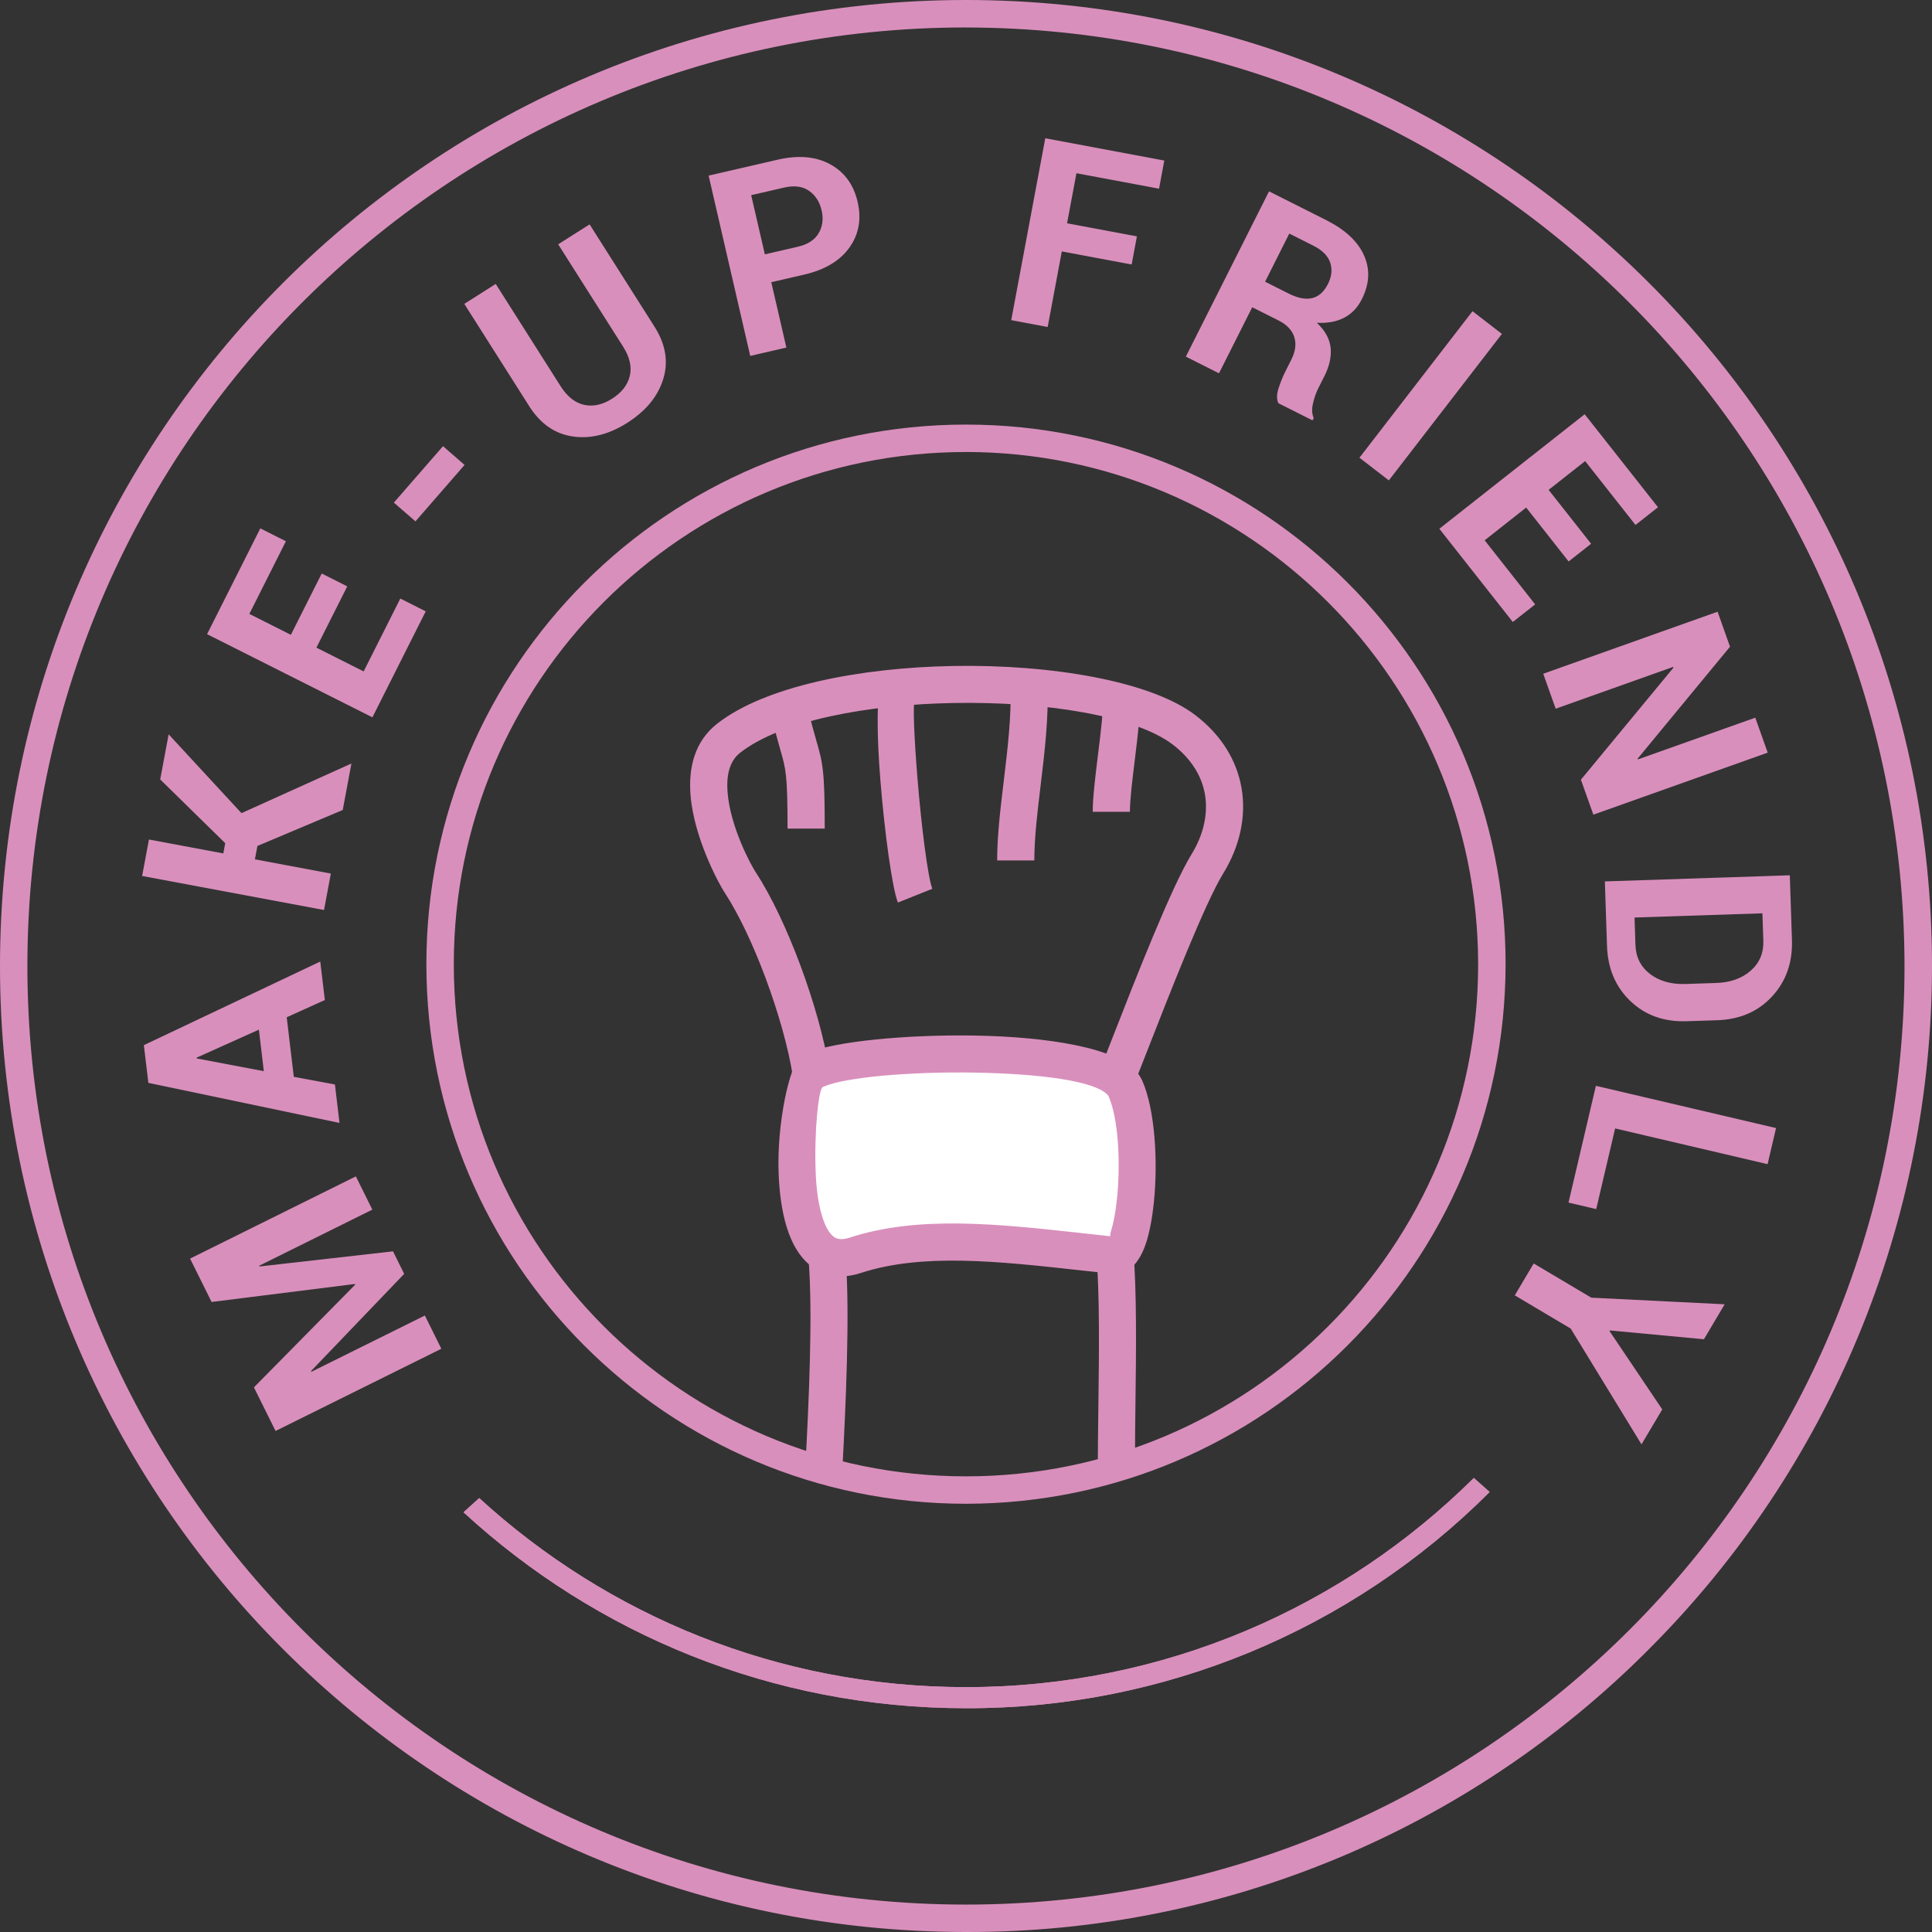
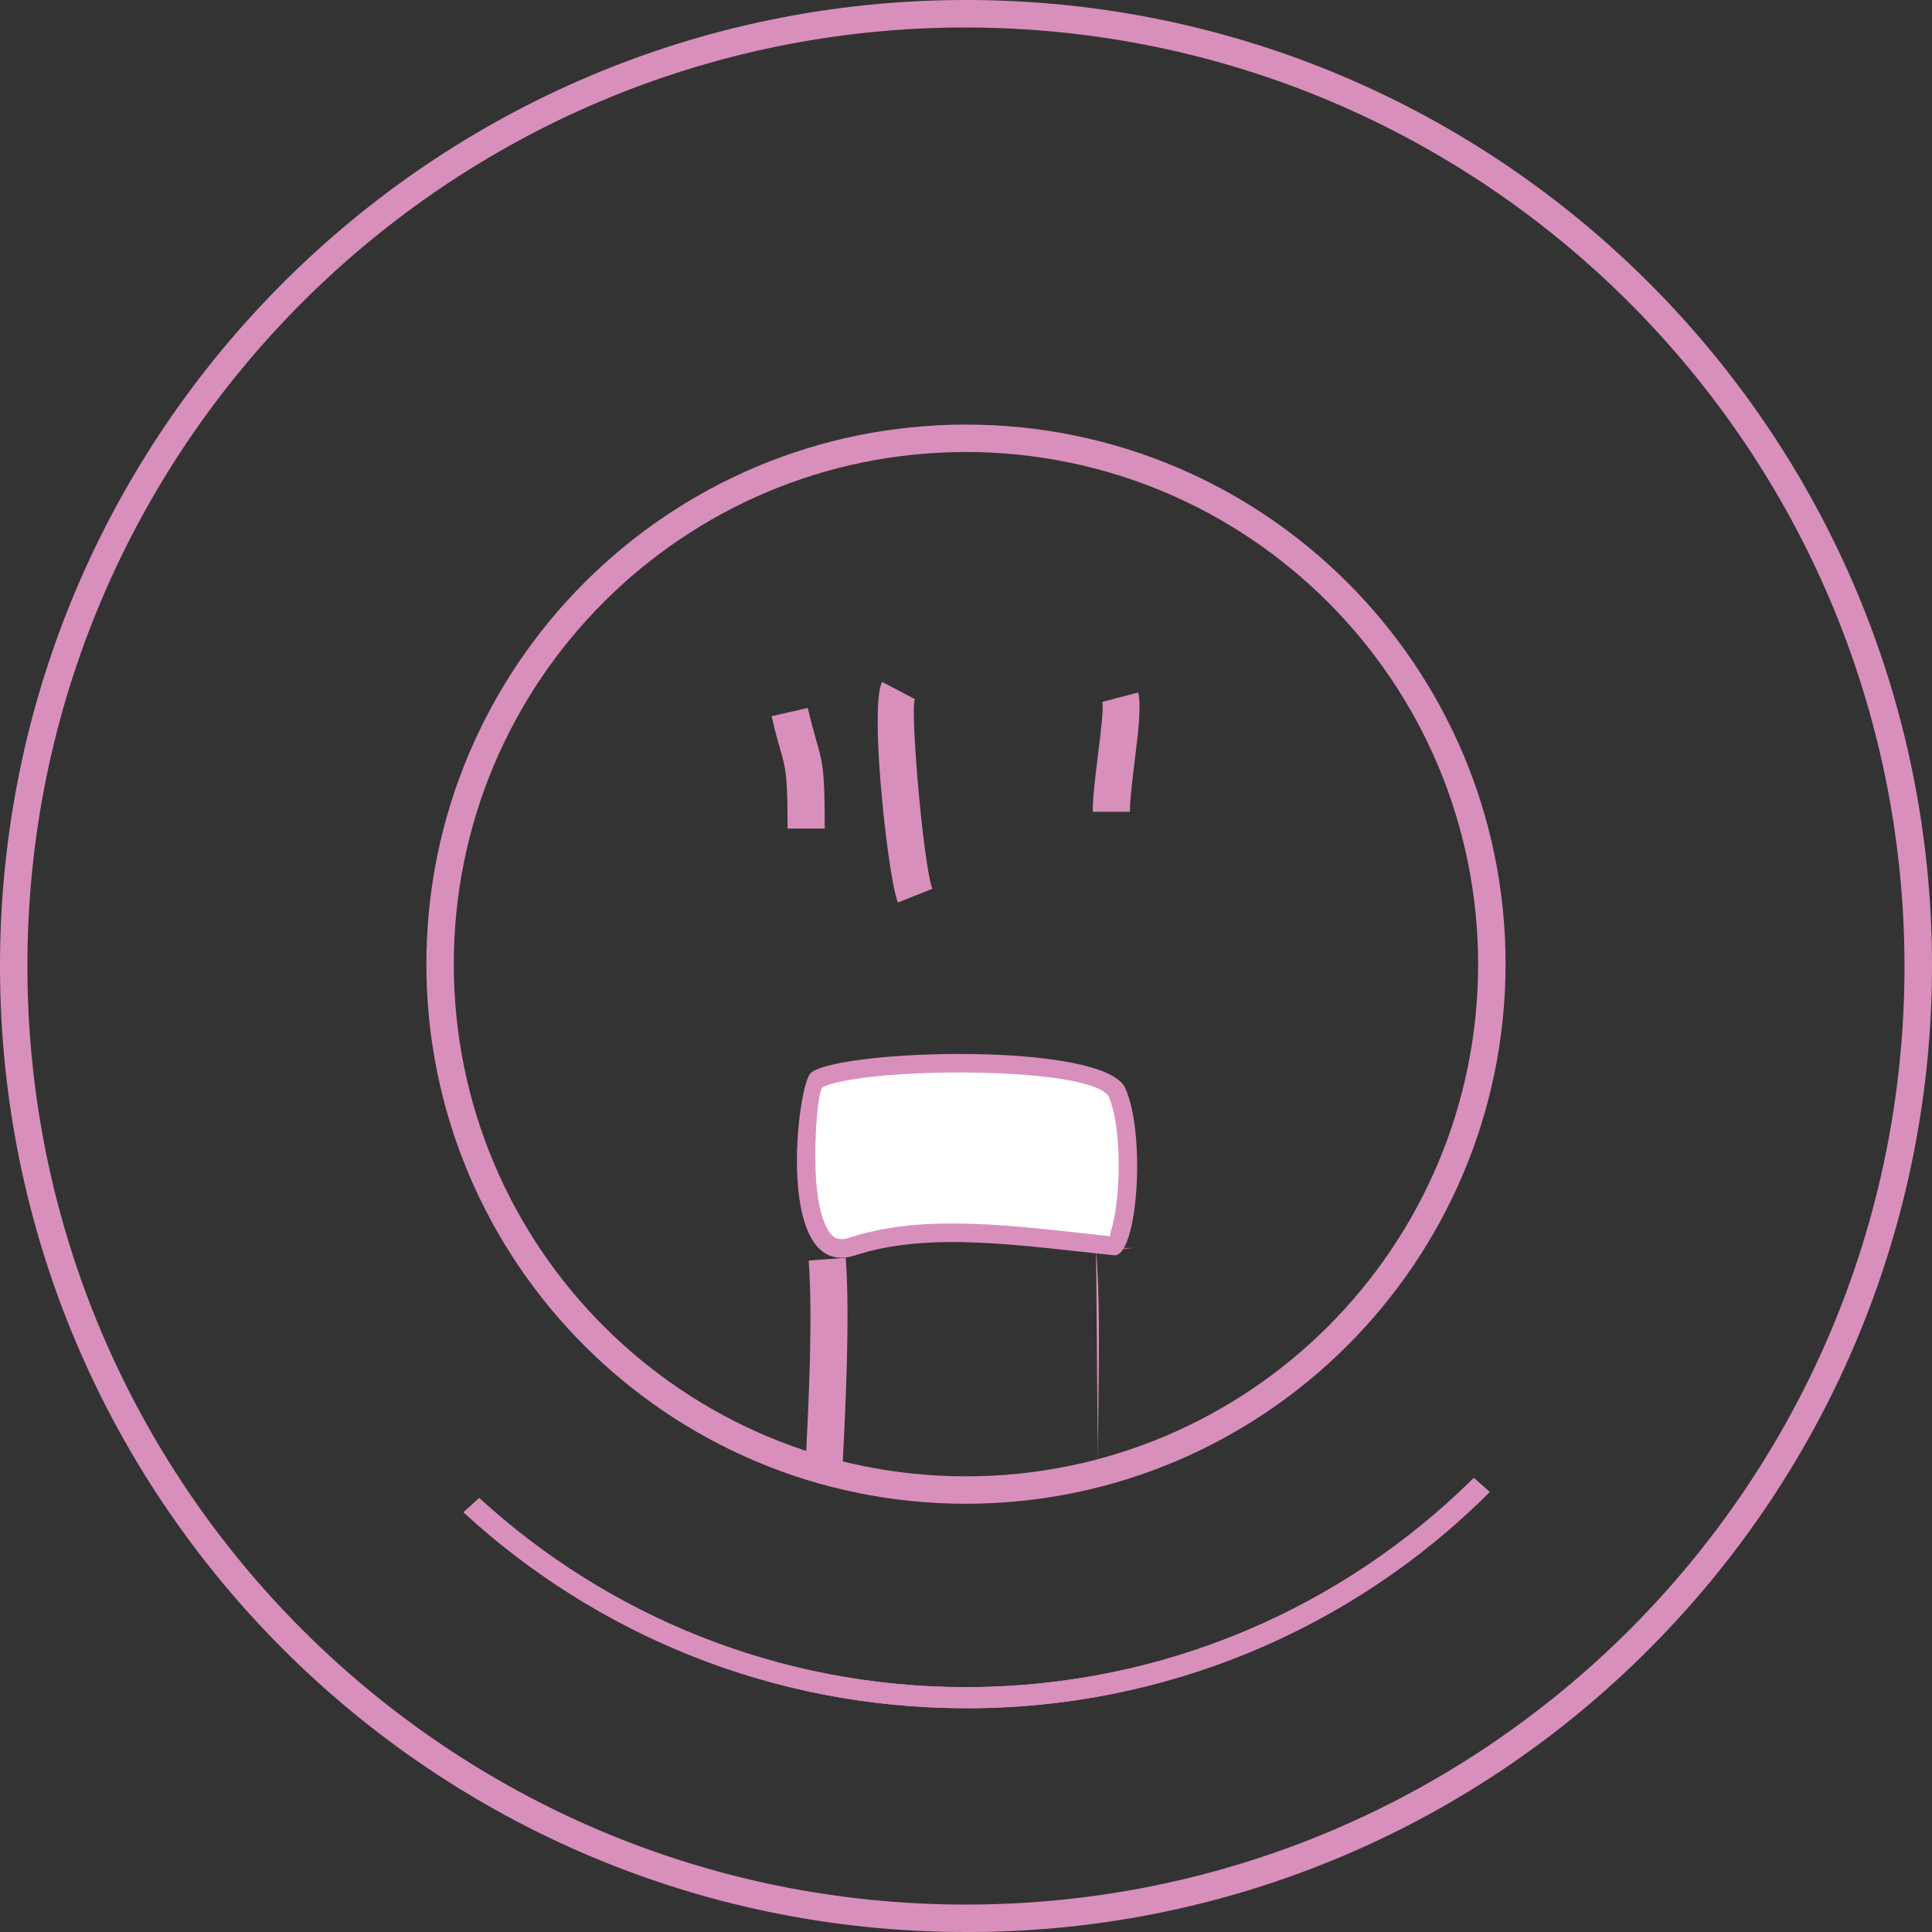
<svg xmlns="http://www.w3.org/2000/svg" xml:space="preserve" width="100%" height="100%" version="1.1" style="shape-rendering:geometricPrecision; text-rendering:geometricPrecision; image-rendering:optimizeQuality; fill-rule:evenodd; clip-rule:evenodd" viewBox="0 0 624.9 624.9" preserveAspectRatio="xMidYMid">
  <rect x="0" y="0" width="624.9" height="624.9" fill="#333333" stroke="none" />
  <defs>
    <style type="text/css">
      
   
    .fil1 {fill:#D98FBC}
    .fil0 {fill:#D98FBC;fill-rule:nonzero}
    .fil2 {fill:white;fill-rule:nonzero}
   
  
    </style>
  </defs>
  <g id="Warstwa_x0020_1">
    <path class="fil0" d="M312.44 624.9c-172.56,-0.01 -312.45,-139.9 -312.44,-312.46 0.01,-172.56 139.9,-312.44 312.46,-312.44 172.56,0.01 312.45,139.9 312.44,312.46 0,82.87 -32.93,162.35 -91.53,220.94 -58.47,58.78 -138.02,91.73 -220.93,91.5zm0 -616.02c-167.66,0 -303.58,135.91 -303.58,303.57 0,167.66 135.92,303.58 303.58,303.58 167.65,0 303.57,-135.91 303.57,-303.56 -0.18,-167.58 -135.99,-303.39 -303.57,-303.58l0 -0.01z" />
    <path class="fil0" d="M312.44 486.39c-96.39,0 -174.53,-78.14 -174.53,-174.54 0.01,-96.39 78.15,-174.53 174.54,-174.52 96.39,0 174.52,78.14 174.53,174.52 -0.1,96.36 -78.19,174.45 -174.54,174.54zm0 -340.19c-91.49,0 -165.66,74.17 -165.66,165.66 0,91.49 74.17,165.66 165.66,165.66 91.49,0 165.66,-74.17 165.66,-165.66l0 -0.01c-0.1,-91.45 -74.21,-165.55 -165.66,-165.66l0 0.01z" />
-     <path class="fil0" d="M114.89 415.51l-0.1 -0.21 -46.35 5.82 -6.96 -14.03 53.62 -26.59 5.33 10.75 -36.6 18.15 0.07 0.24 43.22 -4.9 3.61 7.29 -30.14 31.45 0.15 0.21 36.68 -18.19 5.33 10.75 -53.62 26.59 -7 -14.1 32.76 -33.23zm-22.15 -86.48l2.29 19.27 13.3 2.47 1.48 12.44 -61.82 -12.96 -1.46 -12.2 57.06 -27.04 1.48 12.45 -12.33 5.57zm-7.41 17.44l-1.59 -13.43 -20.16 9.06 0.03 0.25 21.72 4.12zm-2.07 -72.85l-0.81 4.33 24.56 4.6 -2.2 11.79 -58.84 -11.01 2.21 -11.79 24.05 4.5 0.62 -3.31 -21.03 -20.62 2.73 -14.59 23.55 25.49 35.57 -16.06 -2.81 15.04 -27.6 11.63zm29.06 -83.96l-9.98 19.82 15.28 7.69 11.86 -23.57 8.22 4.14 -17.25 34.28 -53.47 -26.9 17.22 -34.22 8.27 4.17 -11.82 23.5 13.43 6.76 9.98 -19.83 8.26 4.16zm37.94 -39.28l-15.88 18.26 -6.98 -6.07 15.89 -18.26 6.97 6.07zm40.45 -77.8l20.98 33.07c3.62,5.7 4.56,11.35 2.83,16.95 -1.72,5.61 -5.6,10.31 -11.61,14.15 -6,3.79 -11.88,5.28 -17.66,4.42 -5.78,-0.83 -10.47,-4.1 -14.08,-9.8l-20.99 -33.08 10.16 -6.45 20.99 33.08c2.15,3.39 4.68,5.38 7.62,6.03 2.94,0.63 5.94,-0.03 9.02,-1.99 3.12,-1.97 5.03,-4.43 5.74,-7.37 0.69,-2.95 -0.03,-6.1 -2.18,-9.49l-20.99 -33.08 10.17 -6.44zm58.76 18.7l4.88 21.14 -11.69 2.7 -13.46 -58.32 22.3 -5.14c6.71,-1.55 12.37,-1.06 17.01,1.47 4.63,2.53 7.6,6.58 8.89,12.18 1.28,5.57 0.39,10.5 -2.67,14.78 -3.07,4.28 -7.94,7.19 -14.65,8.74l-10.61 2.45zm-2.08 -9.01l10.61 -2.45c3.26,-0.75 5.52,-2.21 6.79,-4.38 1.27,-2.16 1.6,-4.61 0.97,-7.36 -0.65,-2.82 -2.02,-4.93 -4.11,-6.38 -2.09,-1.45 -4.78,-1.78 -8.07,-1.02l-10.61 2.45 4.42 19.14zm118.64 3.28l-22.59 -4.23 -4.57 24.44 -11.79 -2.21 11.01 -58.83 38.5 7.21 -1.7 9.1 -26.72 -5 -3.03 16.19 22.59 4.23 -1.7 9.1zm39 13.83l-10.75 21.36 -10.72 -5.39 26.91 -53.46 18.5 9.31c6.1,3.07 10.16,6.85 12.2,11.37 2.04,4.51 1.81,9.25 -0.69,14.21 -1.38,2.75 -3.3,4.75 -5.75,6.01 -2.47,1.26 -5.4,1.81 -8.81,1.61 2.69,2.52 4.17,5.23 4.47,8.1 0.28,2.87 -0.38,5.91 -2,9.12l-1.97 3.92c-0.75,1.5 -1.34,3.16 -1.75,5 -0.42,1.83 -0.33,3.38 0.25,4.65l-0.39 0.78 -11.05 -5.56c-0.58,-1.29 -0.56,-2.89 0.07,-4.85 0.63,-1.95 1.38,-3.77 2.22,-5.45l1.91 -3.79c1.34,-2.67 1.66,-5.11 0.94,-7.33 -0.71,-2.21 -2.39,-3.98 -5.07,-5.33l-8.52 -4.28zm4.16 -8.26l7.59 3.82c3.02,1.52 5.58,2 7.7,1.47 2.1,-0.53 3.78,-2.06 5.04,-4.55 1.23,-2.44 1.46,-4.76 0.72,-6.96 -0.76,-2.18 -2.56,-3.99 -5.43,-5.43l-7.79 -3.92 -7.83 15.57zm40.03 64.26l-9.51 -7.33 36.57 -47.39 9.51 7.34 -36.57 47.38zm58.15 26.23l-13.73 -17.44 -13.43 10.59 16.33 20.73 -7.23 5.69 -23.76 -30.15 47.01 -37.04 23.71 30.08 -7.27 5.73 -16.29 -20.66 -11.81 9.31 13.74 17.43 -7.27 5.73zm8 81.89l-4.03 -11.31 29.95 -36.25 -0.12 -0.23 -37.99 13.52 -4.02 -11.31 56.39 -20.06 4.02 11.31 -29.91 36.25 0.12 0.21 37.96 -13.5 4.02 11.31 -56.39 20.06zm3.72 21.59l59.82 -1.98 0.69 20.86c0.25,7.31 -1.9,13.42 -6.41,18.31 -4.51,4.9 -10.42,7.46 -17.74,7.71l-9.9 0.32c-7.34,0.25 -13.4,-1.93 -18.2,-6.51 -4.8,-4.59 -7.33,-10.54 -7.57,-17.85l-0.69 -20.86zm50.96 10.32l-41.36 1.36 0.29 8.88c0.13,3.94 1.71,7.07 4.73,9.39 3.03,2.3 6.84,3.38 11.44,3.23l9.98 -0.33c4.58,-0.15 8.29,-1.48 11.14,-3.98 2.86,-2.51 4.21,-5.74 4.08,-9.68l-0.3 -8.87zm-47.64 69.58l-6.12 26.09 -8.96 -2.1 8.86 -37.77 58.27 13.66 -2.74 11.68 -49.31 -11.56zm-1.67 65.34l-0.13 0.22 17.04 25.32 -6.71 11.31 -22.9 -37.45 -18.09 -10.75 6.12 -10.31 18.63 11.06 43.14 2.14 -6.71 11.31 -30.39 -2.85z" />
    <g id="_2315948273664">
      <path class="fil1" d="M476.71 478.04l5.11 4.54c-44.89,44.93 -105.85,70.11 -169.38,69.94 -62.68,-0.01 -119.75,-24.03 -162.51,-63.38l5.07 -4.59c41.49,37.98 96.76,61.15 157.44,61.15 64.08,0 122.12,-25.84 164.27,-67.66z" />
      <path class="fil1" d="M476.71 478.04l5.11 4.54c-44.89,44.93 -105.85,70.11 -169.38,69.94 -62.68,-0.01 -119.75,-24.03 -162.51,-63.38l5.07 -4.59c41.49,37.98 96.76,61.15 157.44,61.15 64.08,0 122.12,-25.84 164.27,-67.66z" />
    </g>
    <path class="fil0" d="M262.32 346.96c9.72,-7.62 94.87,-10.15 101.66,5.03 6.79,15.17 3.92,54.82 -3.67,54.03 -30.87,-3.23 -59.85,-7.76 -83.66,0 -26.3,8.57 -18.89,-55.49 -14.33,-59.06z" />
-     <path class="fil0" d="M258.63 342.23c0.81,-0.63 1.79,-1.2 2.92,-1.71 8.12,-3.63 31.44,-5.95 53.84,-5.57 23.19,0.4 46.12,3.89 52.55,12.1 0.61,0.78 1.12,1.62 1.51,2.49 4.17,9.32 5.13,26.36 3.75,39.54 -0.51,4.86 -1.34,9.31 -2.45,12.78 -1.49,4.66 -3.78,8.05 -6.87,9.44 -1.33,0.59 -2.73,0.83 -4.18,0.68l-10.53 -1.13c-26.26,-2.89 -50.8,-5.6 -70.66,0.87 -6.1,1.99 -11.15,1.19 -15.29,-1.58 -4.23,-2.83 -7.05,-7.61 -8.82,-13.41 -1.54,-5.07 -2.32,-11.01 -2.55,-17.01 -0.66,-16.58 3.63,-35.02 6.78,-37.49z" />
    <path class="fil2" d="M266.44 351.47l-0.43 0.21c-1.25,0.97 -2.71,14.24 -2.18,27.57 0.2,5.09 0.82,10 2.04,14 0.99,3.27 2.31,5.78 4.02,6.93 1.09,0.73 2.69,0.85 4.91,0.13 22.31,-7.27 48.09,-4.43 75.69,-1.4l8.61 0.95c-0.01,-0.34 -0.01,-0.86 0.24,-1.64l0 -0.03c0.85,-2.65 1.51,-6.26 1.93,-10.33 1.21,-11.53 0.54,-26.04 -2.77,-33.43 -3.88,-4.96 -23.15,-7.16 -43.29,-7.5 -20.91,-0.36 -42.05,1.53 -48.77,4.54z" />
-     <path class="fil0" d="M355.09 472.52c0,-3.65 0.09,-10.57 0.18,-17.87 0.22,-16.95 0.47,-36.08 -0.72,-50.01l11.98 -0.99c1.2,14.08 0.95,33.73 0.72,51.14 -0.07,5.42 -0.14,10.64 -0.14,17.73l-12.02 0z" />
+     <path class="fil0" d="M355.09 472.52c0,-3.65 0.09,-10.57 0.18,-17.87 0.22,-16.95 0.47,-36.08 -0.72,-50.01l11.98 -0.99l-12.02 0z" />
    <path class="fil0" d="M273.54 406.83c0.7,9.21 0.7,21.23 0.39,33.51 -0.31,12.31 -0.92,24.51 -1.44,34.45l-11.98 -0.61c0.53,-10.08 1.15,-22.39 1.44,-34.13 0.3,-11.77 0.3,-23.34 -0.39,-32.33l11.98 -0.89z" />
-     <path class="fil0" d="M354.28 349.75c0.13,-0.2 2.49,-6.24 5.74,-14.57 7.3,-18.68 18.91,-48.37 25.38,-58.87 3.87,-6.29 5.42,-13.07 4.33,-19.4 -1.02,-5.87 -4.39,-11.48 -10.38,-16.06 -12.22,-9.33 -41.42,-14 -70.93,-13.47 -27.99,0.51 -55.76,5.72 -69.03,16.1 -3.58,2.8 -4.47,7.61 -4.06,12.78 0.89,11.2 7.47,23.37 9.1,25.86 5.11,7.8 10.21,18.73 14.43,30.06 4.39,11.8 7.85,24.14 9.38,33.86l-11.84 1.83c-1.4,-8.92 -4.64,-20.41 -8.77,-31.51 -3.91,-10.48 -8.59,-20.55 -13.25,-27.66 -1.98,-3.02 -9.94,-17.78 -11.03,-31.5 -0.7,-8.82 1.26,-17.38 8.66,-23.16 15.43,-12.06 45.96,-18.09 76.22,-18.63 31.88,-0.58 64.04,4.94 78.4,15.9 8.56,6.54 13.42,14.79 14.94,23.58 1.59,9.22 -0.55,18.9 -5.97,27.71 -5.84,9.48 -17.23,38.61 -24.4,56.95 -3.51,8.99 -6.06,15.51 -7.01,16.92l-9.91 -6.72z" />
    <path class="fil0" d="M261.28 228.98c1.08,4.72 2,7.9 2.72,10.43 2.1,7.29 2.76,9.57 2.76,28.6l-12.03 0c0,-17.38 -0.55,-19.27 -2.28,-25.31 -0.73,-2.55 -1.66,-5.76 -2.87,-11.04l11.7 -2.68z" />
    <path class="fil0" d="M295.93 226.14c-0.77,1.46 -0.21,12.86 0.82,25.57 1.26,15.56 3.38,32.2 4.81,35.76l-11.13 4.46c-1.85,-4.6 -4.32,-22.79 -5.65,-39.28 -1.18,-14.56 -1.39,-28.44 0.53,-32.1l10.62 5.59z" />
-     <path class="fil0" d="M338.82 221.58c0.38,10.75 -0.95,21.79 -2.23,32.46 -1.03,8.56 -2.04,16.89 -2.04,24.27l-12.02 0c0,-7.99 1.05,-16.71 2.13,-25.68 1.24,-10.32 2.52,-20.99 2.18,-30.63l11.98 -0.42z" />
    <path class="fil0" d="M368.13 223.98c1.1,4.17 0.01,12.99 -1.1,21.97 -0.77,6.28 -1.56,12.64 -1.56,16.63l-12.03 0c0,-4.67 0.84,-11.43 1.66,-18.09 0.97,-7.85 1.93,-15.57 1.43,-17.46l11.6 -3.05z" />
  </g>
</svg>